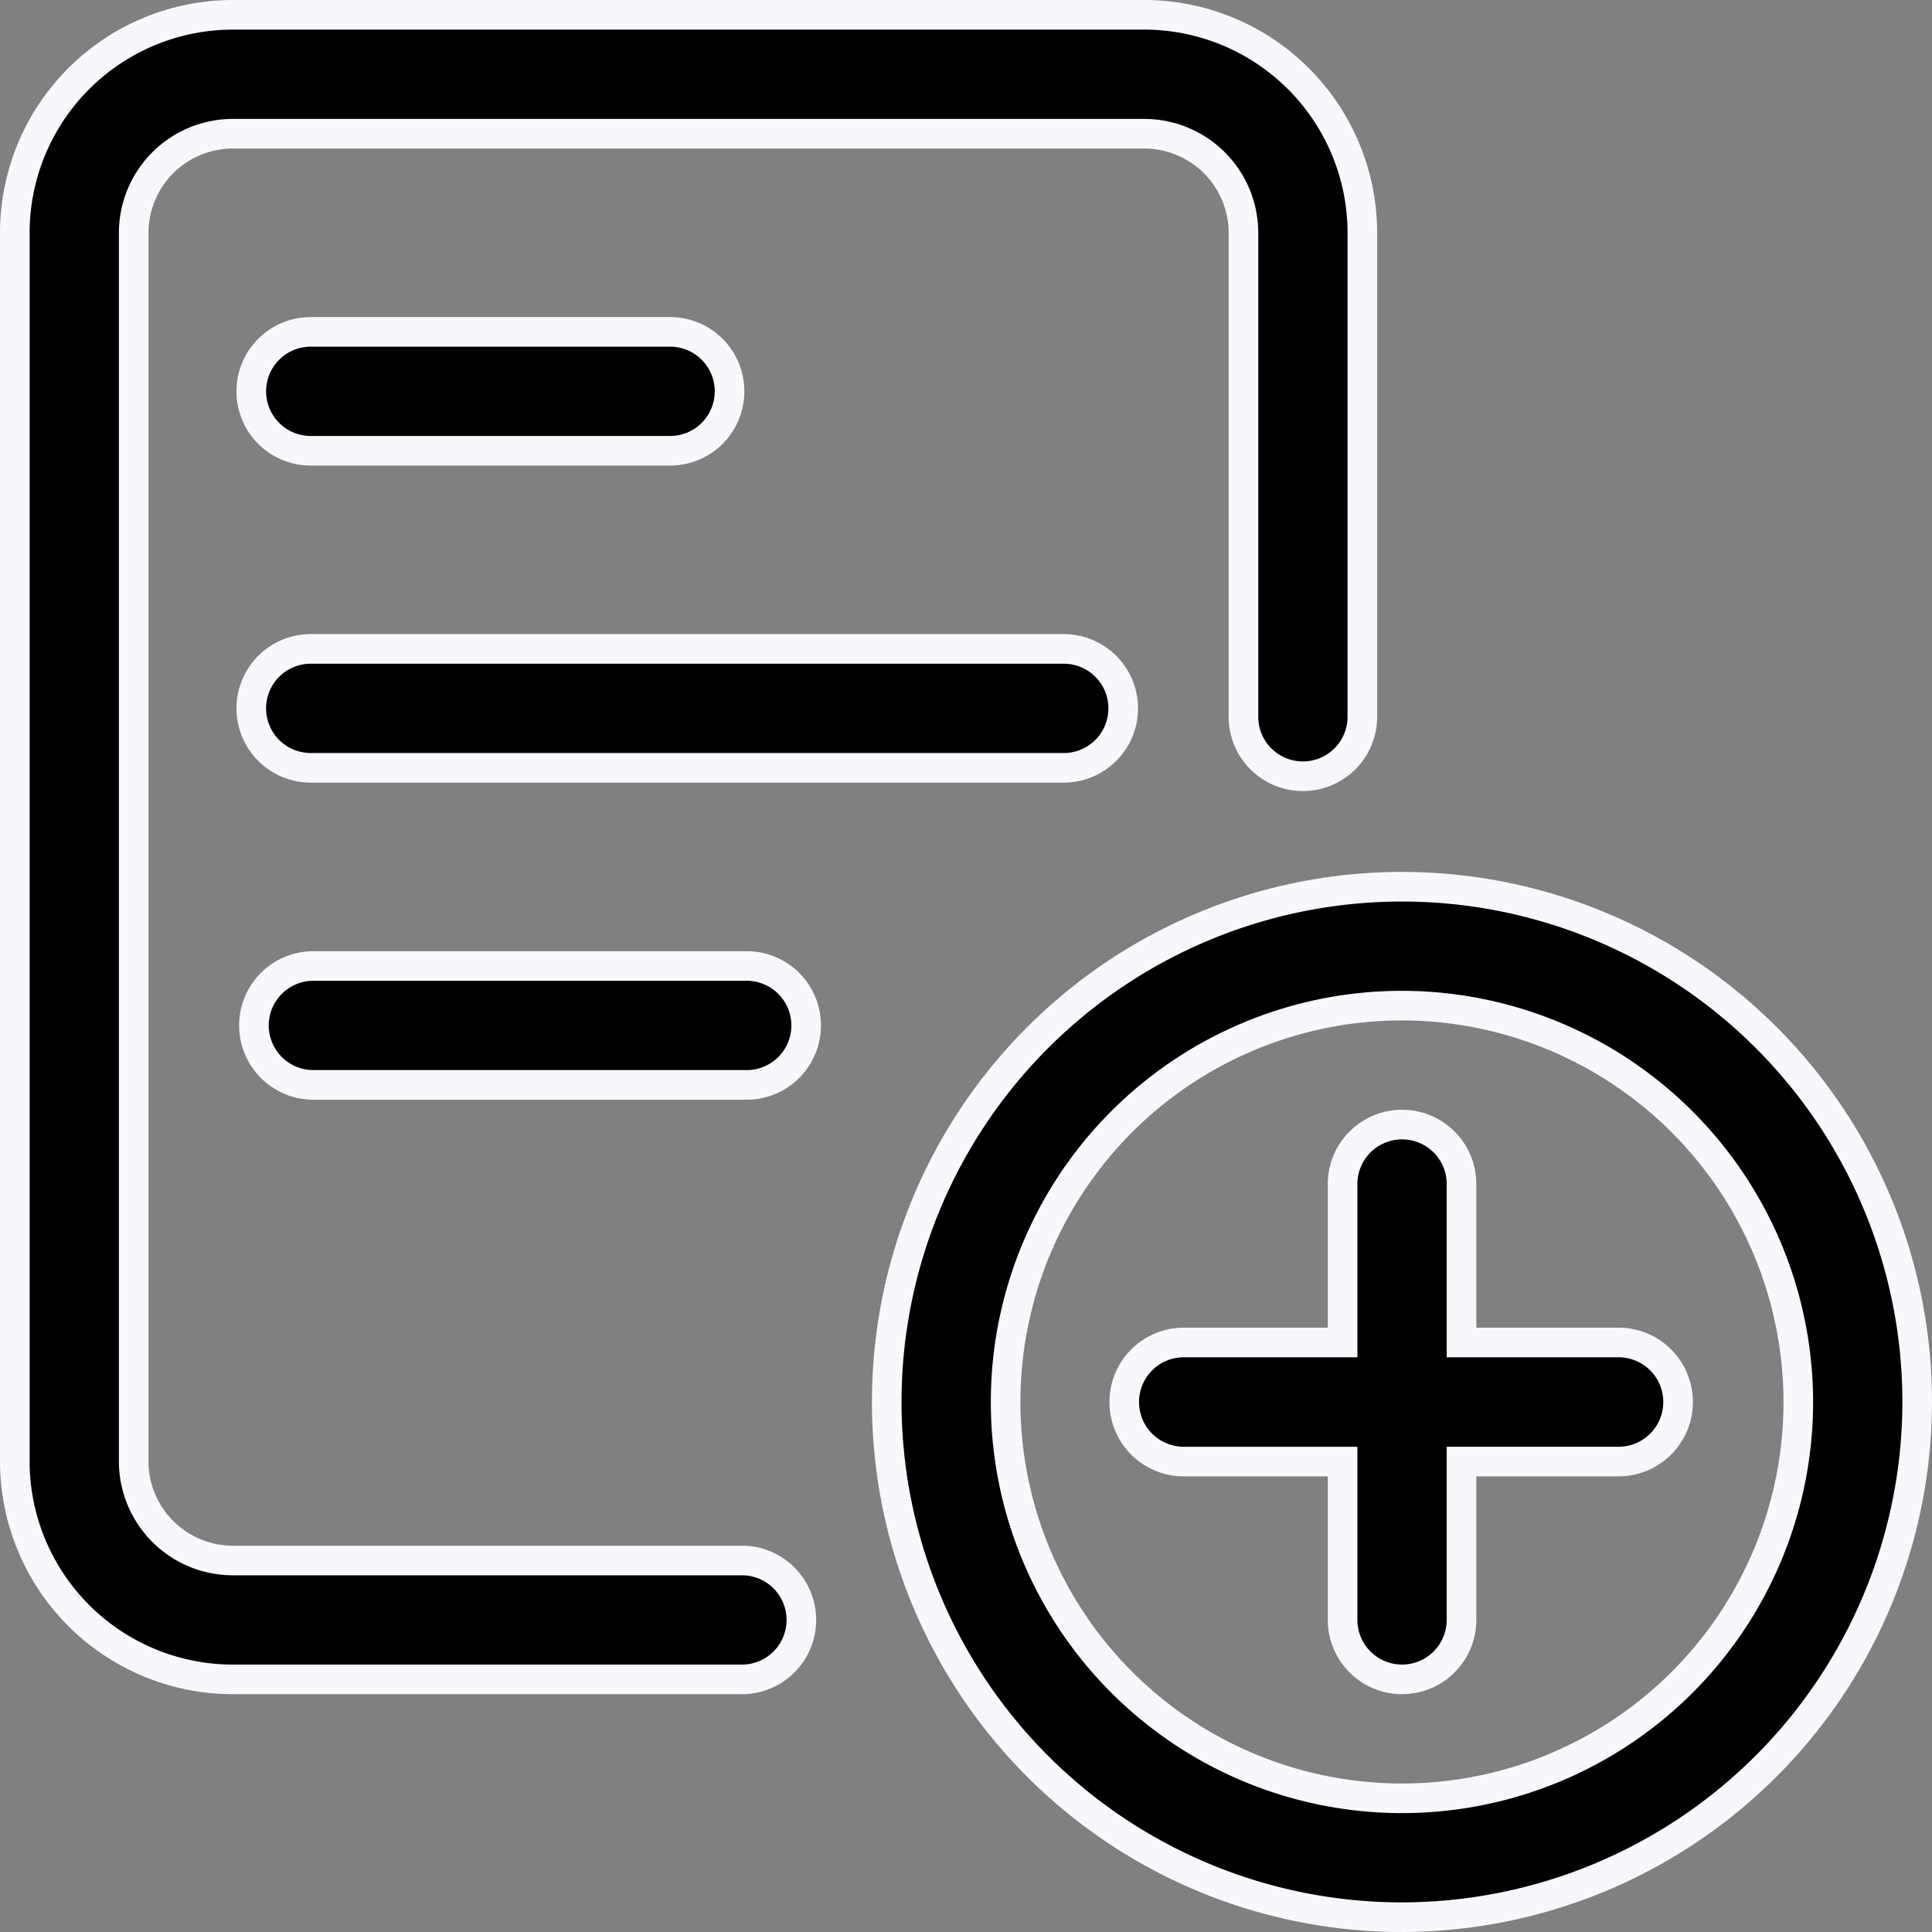
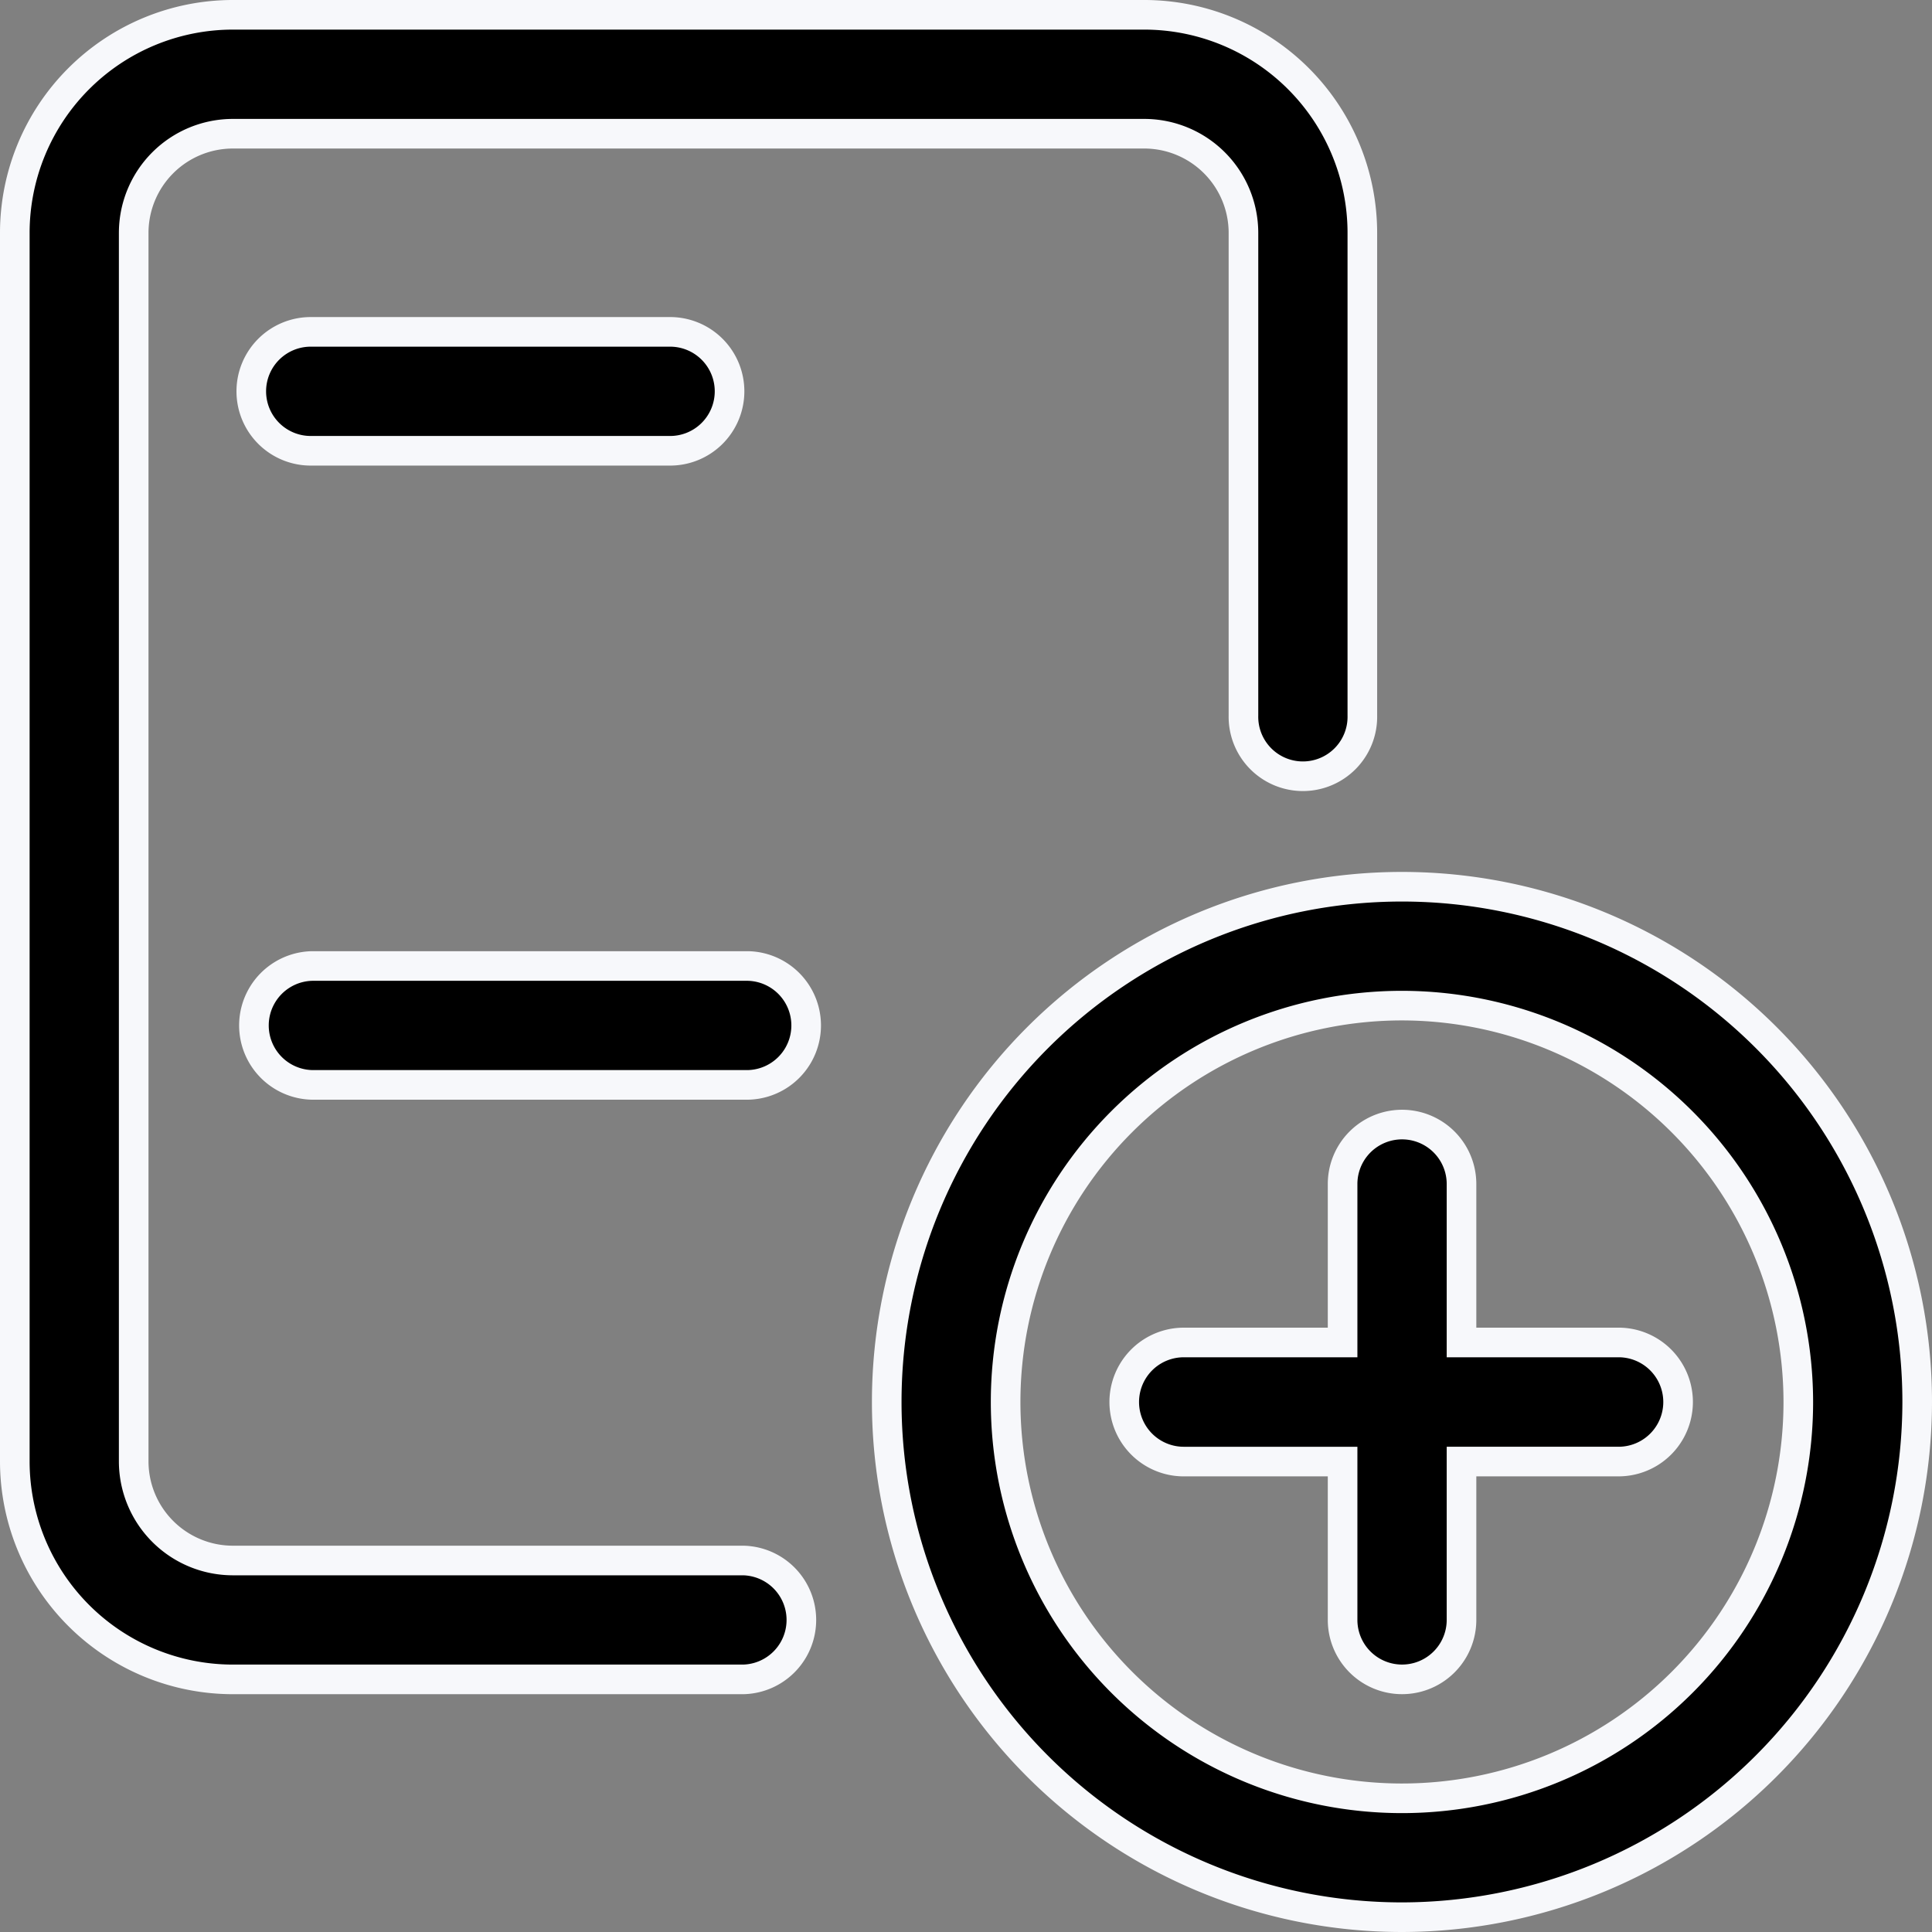
<svg xmlns="http://www.w3.org/2000/svg" width="65.246" height="65.246" viewBox="0 0 65.246 65.246">
  <rect x="0" y="0" width="65.246" height="65.246" fill="#808080" stroke="none" />
  <g id="add_1_" data-name="add (1)" transform="translate(0.5 0.5)">
    <path id="Trazado_4936" data-name="Trazado 4936" d="M28.4,45.8A17.4,17.4,0,1,1,45.8,28.4,17.42,17.42,0,0,1,28.4,45.8Zm0-30.785A13.385,13.385,0,1,0,41.785,28.4,13.4,13.4,0,0,0,28.4,15.015Z" transform="translate(18.446 18.446)" stroke="#f7f8fb" stroke-width="1" />
    <path id="Unión_1" data-name="Unión 1" d="M7.363,16.729V11.381H2A2.011,2.011,0,0,1,2,7.359H7.363V2.008a2.008,2.008,0,0,1,4.016,0V7.359h5.348a2.011,2.011,0,0,1,0,4.021H11.379v5.348a2.008,2.008,0,1,1-4.016,0Z" transform="translate(37.478 37.478)" stroke="#f7f8fb" stroke-width="1" />
    <path id="Trazado_4939" data-name="Trazado 4939" d="M24.6,56.215H7.362A7.368,7.368,0,0,1,0,48.854V7.362A7.368,7.368,0,0,1,7.362,0H38.146a7.368,7.368,0,0,1,7.362,7.362v16.3a2.008,2.008,0,1,1-4.015,0V7.362a3.351,3.351,0,0,0-3.346-3.346H7.362A3.351,3.351,0,0,0,4.015,7.362V48.854A3.351,3.351,0,0,0,7.362,52.2H24.6a2.008,2.008,0,0,1,0,4.015Z" transform="translate(0)" stroke="#f7f8fb" stroke-width="1" />
-     <path id="Trazado_4940" data-name="Trazado 4940" d="M30.438,12.015H5.008A2.008,2.008,0,1,1,5.008,8H30.438a2.008,2.008,0,0,1,0,4.015Z" transform="translate(5.031 13.415)" stroke="#f7f8fb" stroke-width="1" />
    <path id="Trazado_4941" data-name="Trazado 4941" d="M19.731,16.015H5.008a2.008,2.008,0,0,1,0-4.015H19.731a2.008,2.008,0,0,1,0,4.015Z" transform="translate(5.031 20.123)" stroke="#f7f8fb" stroke-width="1" />
    <path id="Trazado_4942" data-name="Trazado 4942" d="M17.054,8.015H5.008A2.008,2.008,0,1,1,5.008,4H17.054a2.008,2.008,0,1,1,0,4.015Z" transform="translate(5.031 6.708)" stroke="#f7f8fb" stroke-width="1" />
  </g>
</svg>